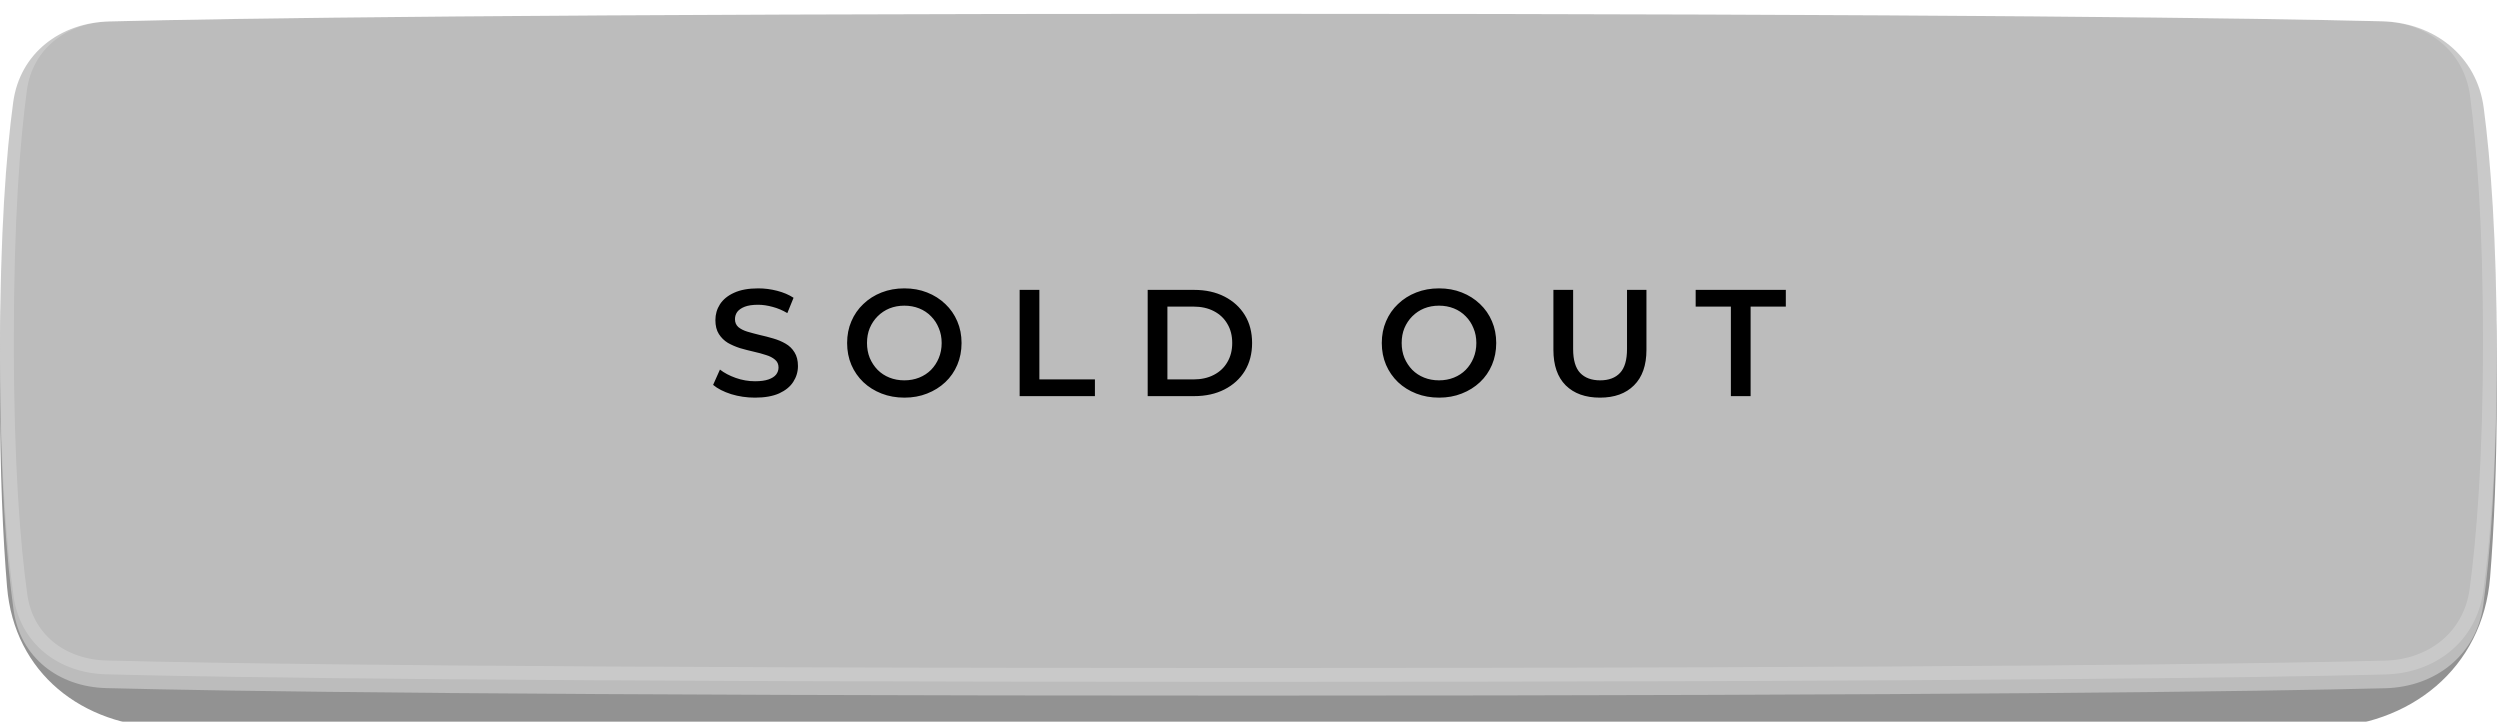
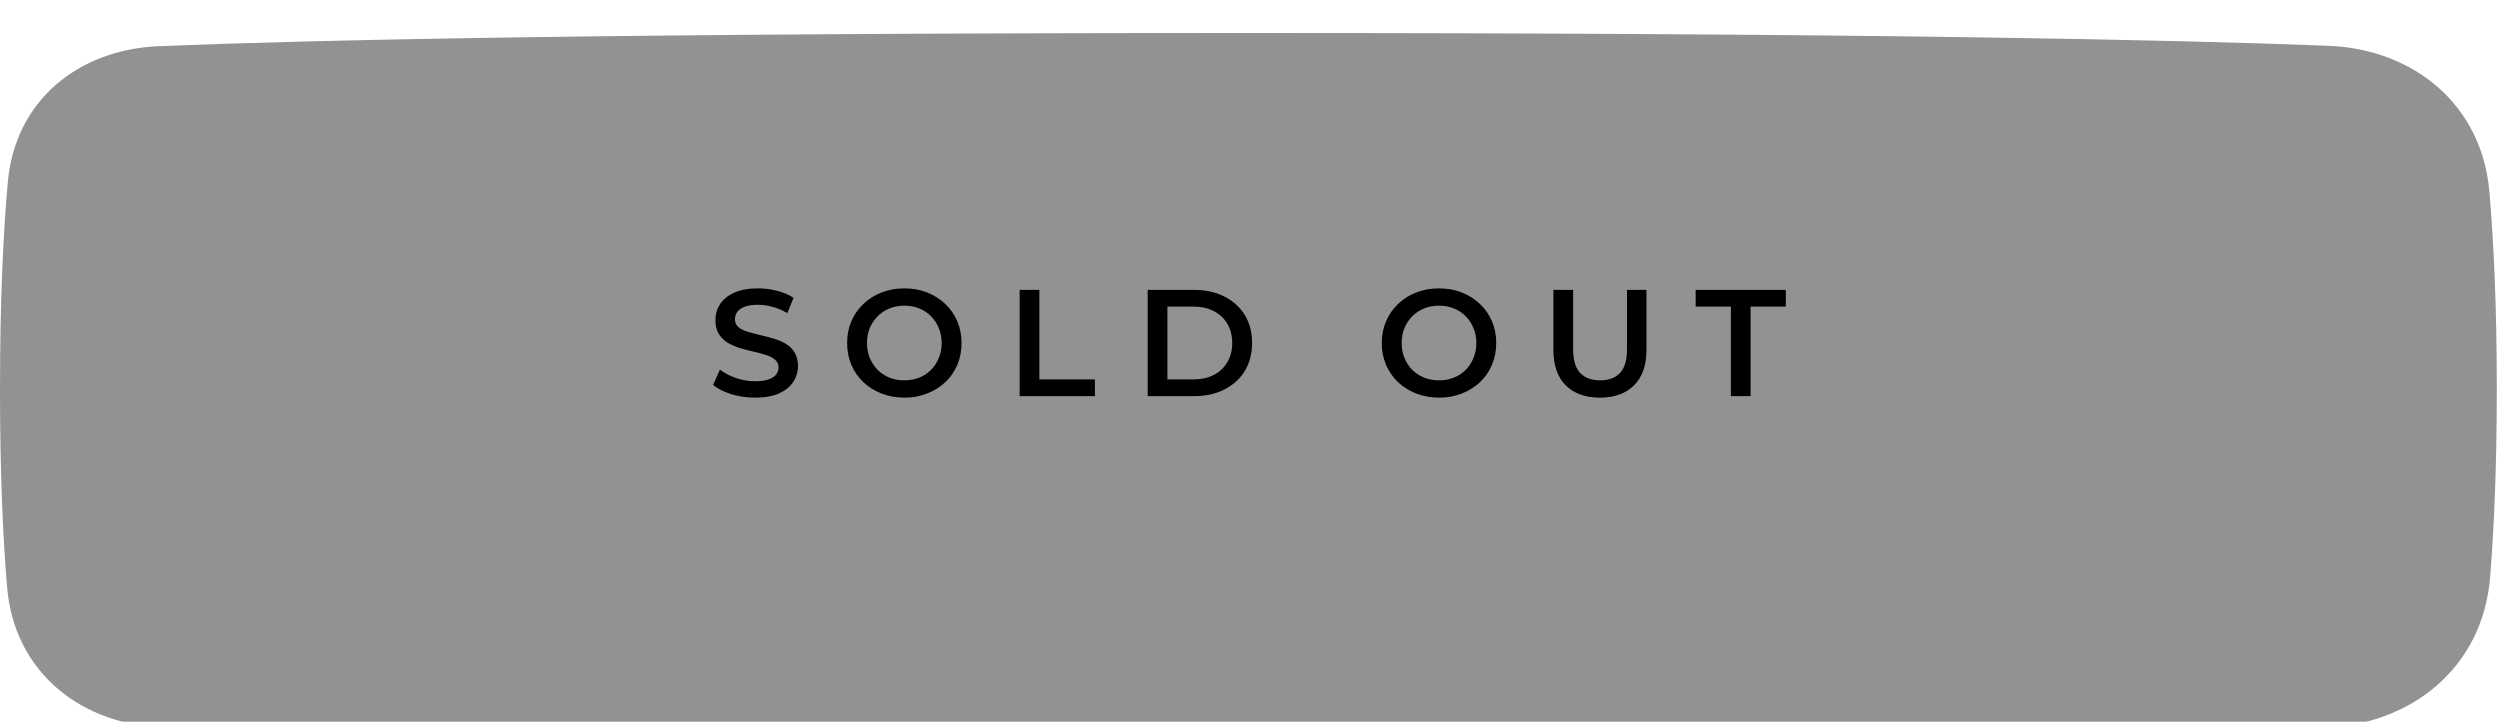
<svg xmlns="http://www.w3.org/2000/svg" width="284" height="82" viewBox="0 0 284 82" fill="none">
  <g filter="url(#filter0_i_559_228)">
    <path d="M0.889 19.099C1.717 9.902 8.835 4.057 18.061 3.678C34.751 2.991 69.719 2.182 141.818 2.182C212.386 2.182 247.384 2.957 264.488 3.634C274.293 4.022 281.938 10.391 282.79 20.167C283.276 25.75 283.636 33.097 283.636 42.61C283.636 51.542 283.318 58.565 282.877 64.01C282.039 74.348 273.818 80.94 263.449 81.136C246.144 81.463 211.345 81.818 141.818 81.818C70.793 81.818 36.008 81.447 19.093 81.115C9.308 80.922 1.619 74.864 0.802 65.111C0.338 59.58 0 52.243 0 42.61C0 32.378 0.382 24.736 0.889 19.099Z" fill="#929292" />
  </g>
  <g filter="url(#filter1_i_559_228)">
-     <path d="M1.499 10.049C2.255 4.488 6.831 1.011 12.44 0.867C26.293 0.51 60.354 0 141.818 0C222.119 0 256.361 0.496 270.59 0.851C276.528 1 281.375 4.795 282.152 10.684C282.924 16.539 283.636 25.519 283.636 38.727C283.636 52.206 282.894 61.283 282.104 67.127C281.334 72.822 276.696 76.47 270.951 76.617C257.149 76.972 223.378 77.454 141.818 77.454C59.016 77.454 25.47 76.957 12.069 76.601C6.651 76.458 2.296 73.119 1.547 67.751C0.751 62.044 0 52.903 0 38.727C0 24.835 0.722 15.777 1.499 10.049Z" fill="#BCBCBC" />
-   </g>
-   <path d="M12.46 1.65C26.302 1.294 60.355 0.784 141.818 0.784C222.118 0.784 256.351 1.28 270.57 1.635C276.178 1.775 280.655 5.332 281.375 10.786C282.142 16.601 282.853 25.547 282.853 38.727C282.853 52.178 282.112 61.219 281.327 67.022C280.615 72.287 276.343 75.695 270.931 75.834C257.14 76.188 223.377 76.671 141.818 76.671C59.017 76.671 25.479 76.173 12.089 75.818C6.994 75.683 3.011 72.575 2.323 67.643C1.534 61.981 0.784 52.877 0.784 38.727C0.784 24.86 1.504 15.839 2.276 10.154C2.971 5.036 7.17 1.786 12.46 1.65Z" stroke="white" stroke-opacity="0.2" stroke-width="1.567" />
+     </g>
  <path d="M85.769 45.172C84.826 45.172 83.924 45.04 83.062 44.776C82.2 44.5 81.516 44.15 81.01 43.724L81.786 41.983C82.269 42.362 82.867 42.678 83.579 42.931C84.292 43.184 85.022 43.31 85.769 43.31C86.401 43.31 86.913 43.241 87.303 43.103C87.694 42.966 87.981 42.782 88.165 42.552C88.349 42.31 88.441 42.04 88.441 41.742C88.441 41.374 88.309 41.081 88.045 40.862C87.78 40.632 87.436 40.454 87.01 40.328C86.597 40.19 86.131 40.063 85.614 39.948C85.108 39.834 84.597 39.701 84.079 39.552C83.574 39.391 83.108 39.19 82.683 38.949C82.269 38.696 81.93 38.362 81.666 37.949C81.401 37.535 81.269 37.006 81.269 36.362C81.269 35.707 81.442 35.109 81.786 34.569C82.143 34.018 82.677 33.581 83.39 33.259C84.114 32.926 85.028 32.759 86.131 32.759C86.855 32.759 87.573 32.851 88.286 33.035C88.999 33.219 89.619 33.483 90.148 33.828L89.441 35.569C88.901 35.248 88.344 35.012 87.769 34.862C87.194 34.702 86.642 34.621 86.114 34.621C85.493 34.621 84.987 34.696 84.597 34.845C84.217 34.995 83.936 35.19 83.752 35.431C83.579 35.673 83.493 35.949 83.493 36.259C83.493 36.627 83.62 36.926 83.872 37.155C84.137 37.374 84.476 37.546 84.89 37.673C85.315 37.799 85.786 37.925 86.303 38.052C86.821 38.167 87.332 38.299 87.838 38.449C88.355 38.598 88.82 38.793 89.234 39.035C89.66 39.276 89.999 39.604 90.251 40.017C90.516 40.431 90.648 40.954 90.648 41.586C90.648 42.23 90.47 42.828 90.114 43.379C89.769 43.92 89.234 44.356 88.51 44.69C87.786 45.011 86.872 45.172 85.769 45.172ZM102.749 45.172C101.807 45.172 100.939 45.017 100.146 44.707C99.353 44.397 98.663 43.966 98.077 43.414C97.491 42.851 97.037 42.196 96.715 41.448C96.393 40.69 96.233 39.862 96.233 38.966C96.233 38.069 96.393 37.247 96.715 36.5C97.037 35.742 97.491 35.087 98.077 34.535C98.663 33.972 99.353 33.535 100.146 33.224C100.939 32.914 101.801 32.759 102.732 32.759C103.675 32.759 104.537 32.914 105.318 33.224C106.111 33.535 106.801 33.972 107.387 34.535C107.973 35.087 108.427 35.742 108.749 36.5C109.071 37.247 109.232 38.069 109.232 38.966C109.232 39.862 109.071 40.69 108.749 41.448C108.427 42.207 107.973 42.862 107.387 43.414C106.801 43.966 106.111 44.397 105.318 44.707C104.537 45.017 103.68 45.172 102.749 45.172ZM102.732 43.207C103.341 43.207 103.905 43.103 104.422 42.897C104.939 42.69 105.387 42.397 105.767 42.017C106.146 41.627 106.439 41.178 106.646 40.673C106.864 40.155 106.973 39.586 106.973 38.966C106.973 38.345 106.864 37.782 106.646 37.276C106.439 36.759 106.146 36.311 105.767 35.931C105.387 35.541 104.939 35.242 104.422 35.035C103.905 34.828 103.341 34.724 102.732 34.724C102.123 34.724 101.56 34.828 101.043 35.035C100.537 35.242 100.089 35.541 99.698 35.931C99.319 36.311 99.02 36.759 98.801 37.276C98.594 37.782 98.491 38.345 98.491 38.966C98.491 39.575 98.594 40.138 98.801 40.655C99.02 41.172 99.319 41.627 99.698 42.017C100.077 42.397 100.525 42.69 101.043 42.897C101.56 43.103 102.123 43.207 102.732 43.207ZM115.832 45V32.931H118.073V43.103H124.383V45H115.832ZM130.377 45V32.931H135.652C136.963 32.931 138.112 33.184 139.1 33.69C140.089 34.196 140.859 34.897 141.411 35.793C141.962 36.69 142.238 37.747 142.238 38.966C142.238 40.173 141.962 41.23 141.411 42.138C140.859 43.035 140.089 43.736 139.1 44.241C138.112 44.747 136.963 45 135.652 45H130.377ZM132.618 43.103H135.549C136.457 43.103 137.238 42.931 137.894 42.586C138.56 42.242 139.072 41.759 139.428 41.138C139.796 40.517 139.98 39.793 139.98 38.966C139.98 38.127 139.796 37.403 139.428 36.793C139.072 36.173 138.56 35.69 137.894 35.345C137.238 35 136.457 34.828 135.549 34.828H132.618V43.103ZM163.488 45.172C162.546 45.172 161.678 45.017 160.885 44.707C160.092 44.397 159.402 43.966 158.816 43.414C158.23 42.851 157.776 42.196 157.454 41.448C157.132 40.69 156.971 39.862 156.971 38.966C156.971 38.069 157.132 37.247 157.454 36.5C157.776 35.742 158.23 35.087 158.816 34.535C159.402 33.972 160.092 33.535 160.885 33.224C161.678 32.914 162.54 32.759 163.471 32.759C164.414 32.759 165.276 32.914 166.057 33.224C166.85 33.535 167.54 33.972 168.126 34.535C168.712 35.087 169.166 35.742 169.488 36.5C169.81 37.247 169.971 38.069 169.971 38.966C169.971 39.862 169.81 40.69 169.488 41.448C169.166 42.207 168.712 42.862 168.126 43.414C167.54 43.966 166.85 44.397 166.057 44.707C165.276 45.017 164.419 45.172 163.488 45.172ZM163.471 43.207C164.08 43.207 164.643 43.103 165.161 42.897C165.678 42.69 166.126 42.397 166.505 42.017C166.885 41.627 167.178 41.178 167.385 40.673C167.603 40.155 167.712 39.586 167.712 38.966C167.712 38.345 167.603 37.782 167.385 37.276C167.178 36.759 166.885 36.311 166.505 35.931C166.126 35.541 165.678 35.242 165.161 35.035C164.643 34.828 164.08 34.724 163.471 34.724C162.862 34.724 162.299 34.828 161.781 35.035C161.276 35.242 160.827 35.541 160.437 35.931C160.057 36.311 159.759 36.759 159.54 37.276C159.333 37.782 159.23 38.345 159.23 38.966C159.23 39.575 159.333 40.138 159.54 40.655C159.759 41.172 160.057 41.627 160.437 42.017C160.816 42.397 161.264 42.69 161.781 42.897C162.299 43.103 162.862 43.207 163.471 43.207ZM181.76 45.172C180.105 45.172 178.806 44.707 177.864 43.776C176.933 42.845 176.467 41.5 176.467 39.742V32.931H178.708V39.655C178.708 40.897 178.973 41.799 179.501 42.362C180.042 42.925 180.8 43.207 181.777 43.207C182.754 43.207 183.507 42.925 184.036 42.362C184.565 41.799 184.829 40.897 184.829 39.655V32.931H187.036V39.742C187.036 41.5 186.564 42.845 185.622 43.776C184.691 44.707 183.404 45.172 181.76 45.172ZM196.628 45V34.828H192.628V32.931H202.869V34.828H198.869V45H196.628Z" fill="black" />
  <defs>
    <filter id="filter0_i_559_228" x="0" y="2.182" width="283.636" height="81.204" filterUnits="userSpaceOnUse" color-interpolation-filters="sRGB">
      <feFlood flood-opacity="0" result="BackgroundImageFix" />
      <feBlend mode="normal" in="SourceGraphic" in2="BackgroundImageFix" result="shape" />
      <feColorMatrix in="SourceAlpha" type="matrix" values="0 0 0 0 0 0 0 0 0 0 0 0 0 0 0 0 0 0 127 0" result="hardAlpha" />
      <feOffset dy="1.567" />
      <feGaussianBlur stdDeviation="3.135" />
      <feComposite in2="hardAlpha" operator="arithmetic" k2="-1" k3="1" />
      <feColorMatrix type="matrix" values="0 0 0 0 1 0 0 0 0 1 0 0 0 0 1 0 0 0 1 0" />
      <feBlend mode="normal" in2="shape" result="effect1_innerShadow_559_228" />
    </filter>
    <filter id="filter1_i_559_228" x="0" y="0" width="283.636" height="79.022" filterUnits="userSpaceOnUse" color-interpolation-filters="sRGB">
      <feFlood flood-opacity="0" result="BackgroundImageFix" />
      <feBlend mode="normal" in="SourceGraphic" in2="BackgroundImageFix" result="shape" />
      <feColorMatrix in="SourceAlpha" type="matrix" values="0 0 0 0 0 0 0 0 0 0 0 0 0 0 0 0 0 0 127 0" result="hardAlpha" />
      <feOffset dy="1.567" />
      <feGaussianBlur stdDeviation="10.188" />
      <feComposite in2="hardAlpha" operator="arithmetic" k2="-1" k3="1" />
      <feColorMatrix type="matrix" values="0 0 0 0 1 0 0 0 0 1 0 0 0 0 1 0 0 0 0.7 0" />
      <feBlend mode="normal" in2="shape" result="effect1_innerShadow_559_228" />
    </filter>
  </defs>
</svg>